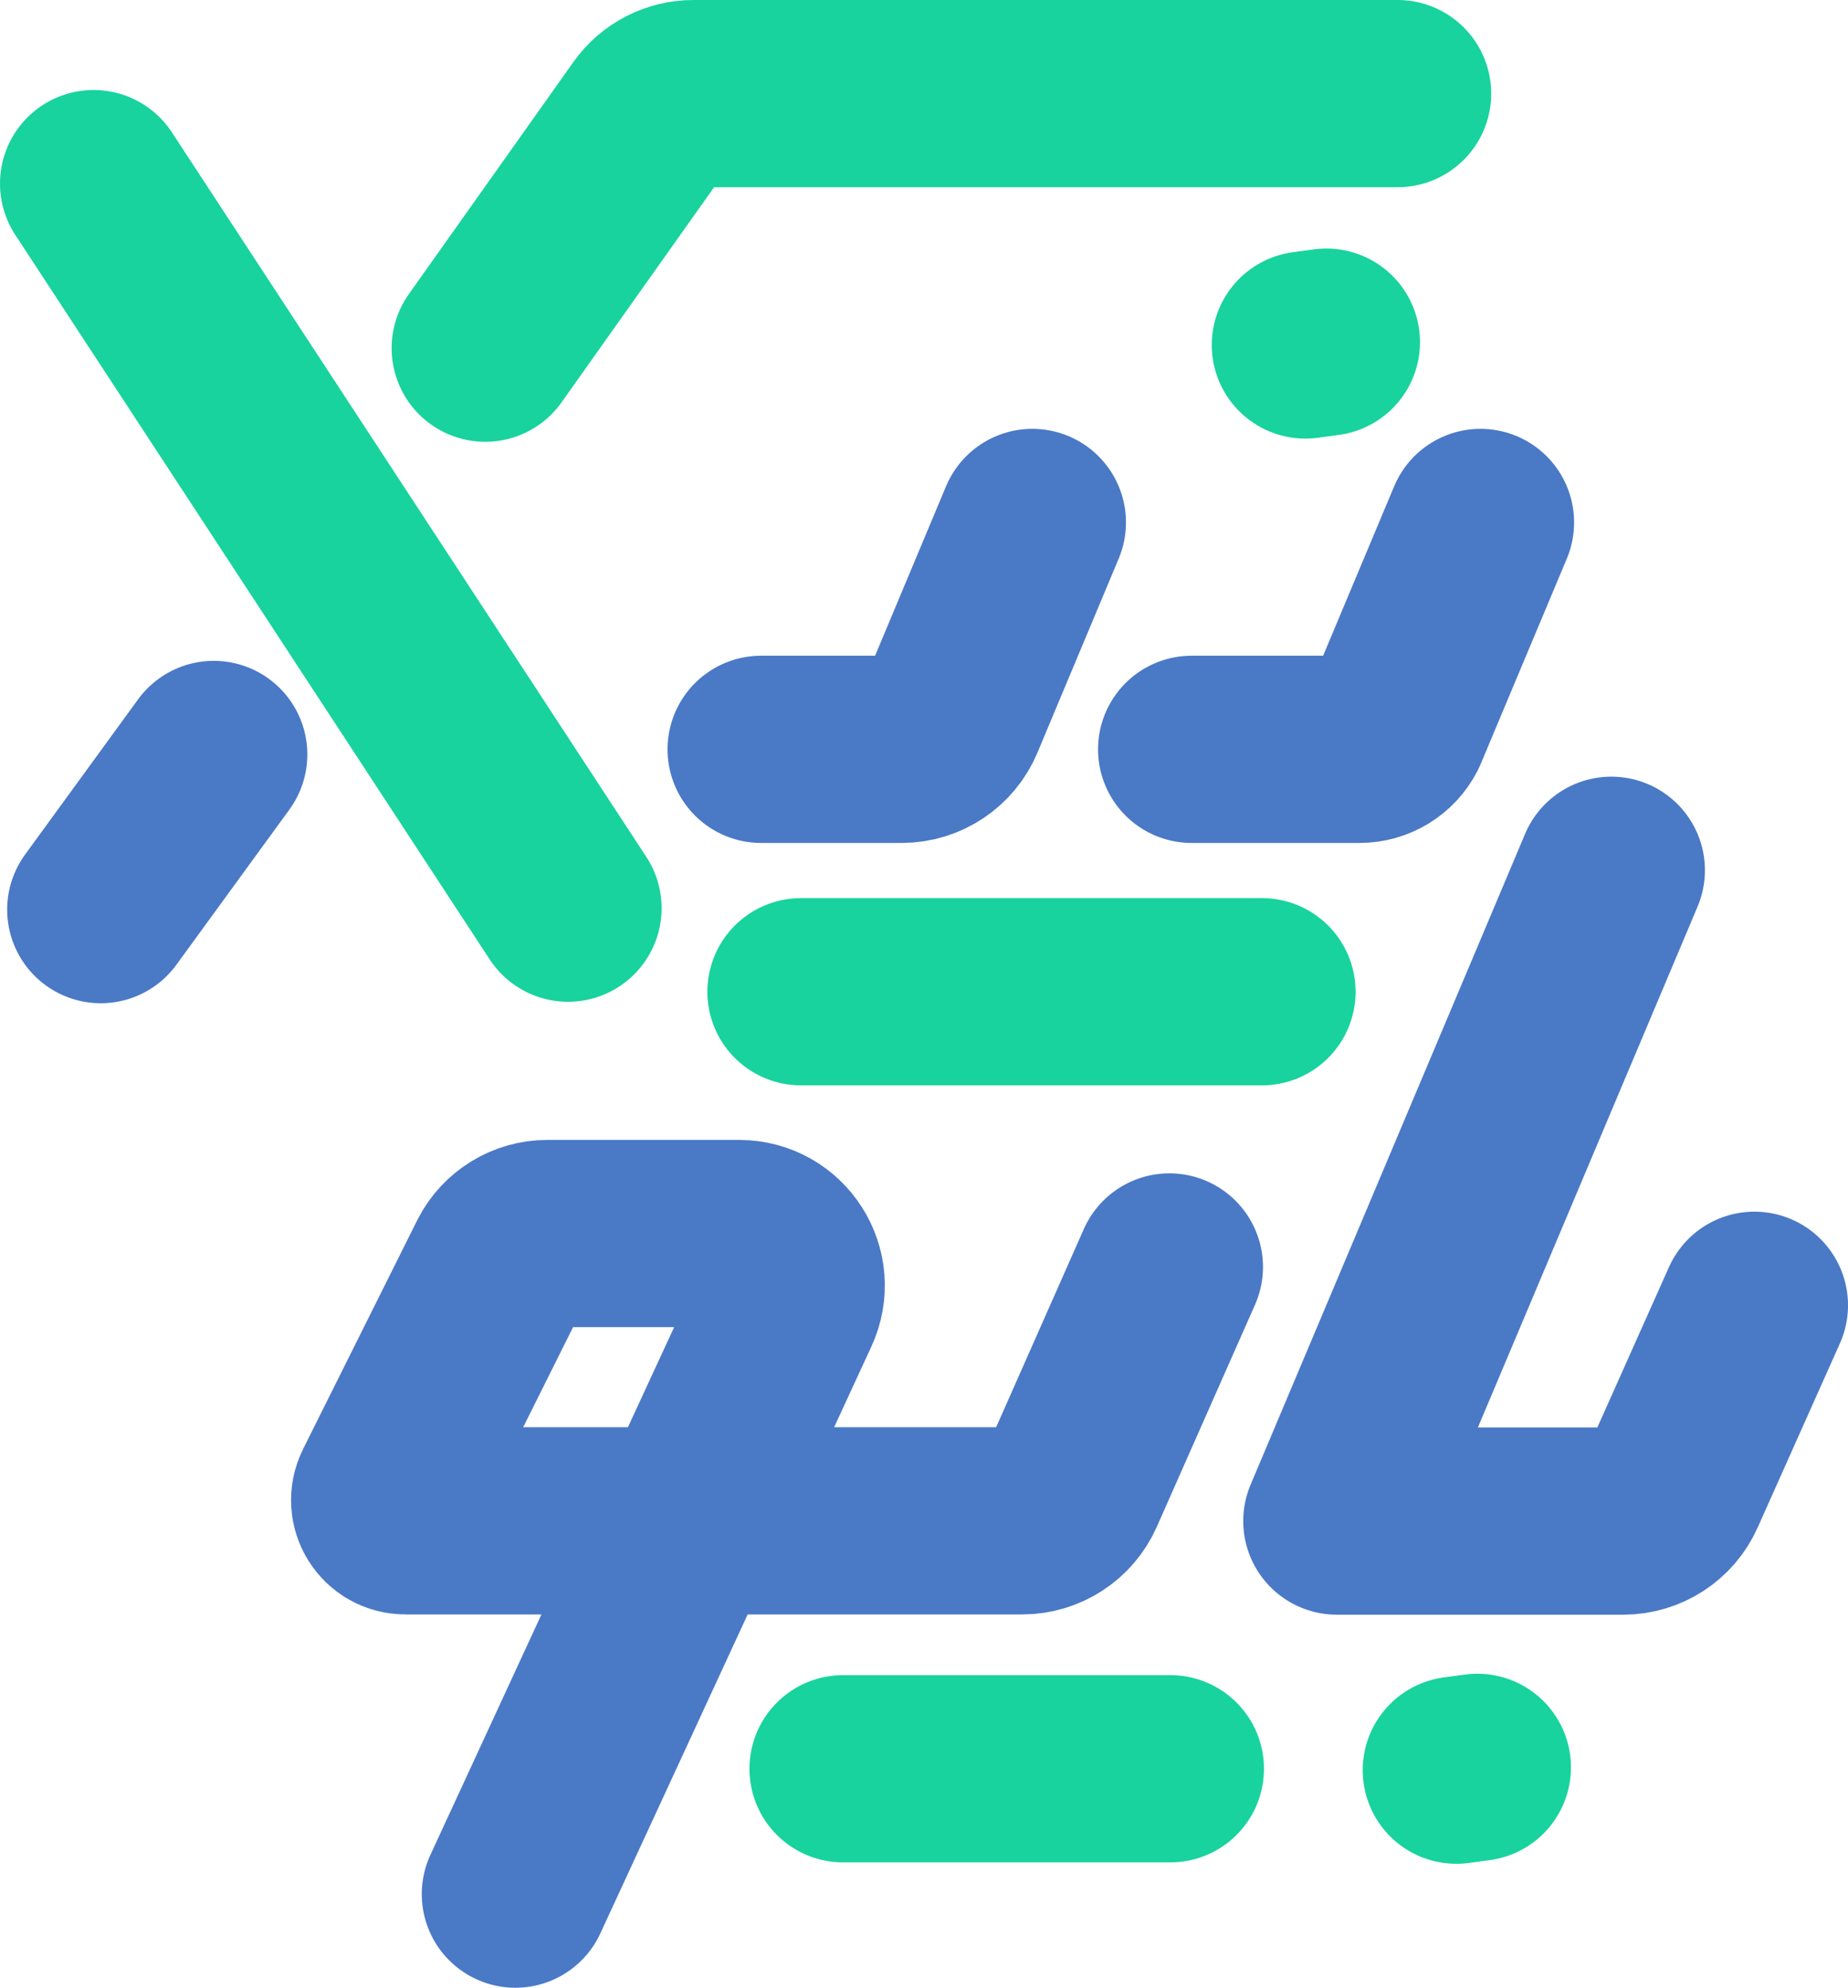
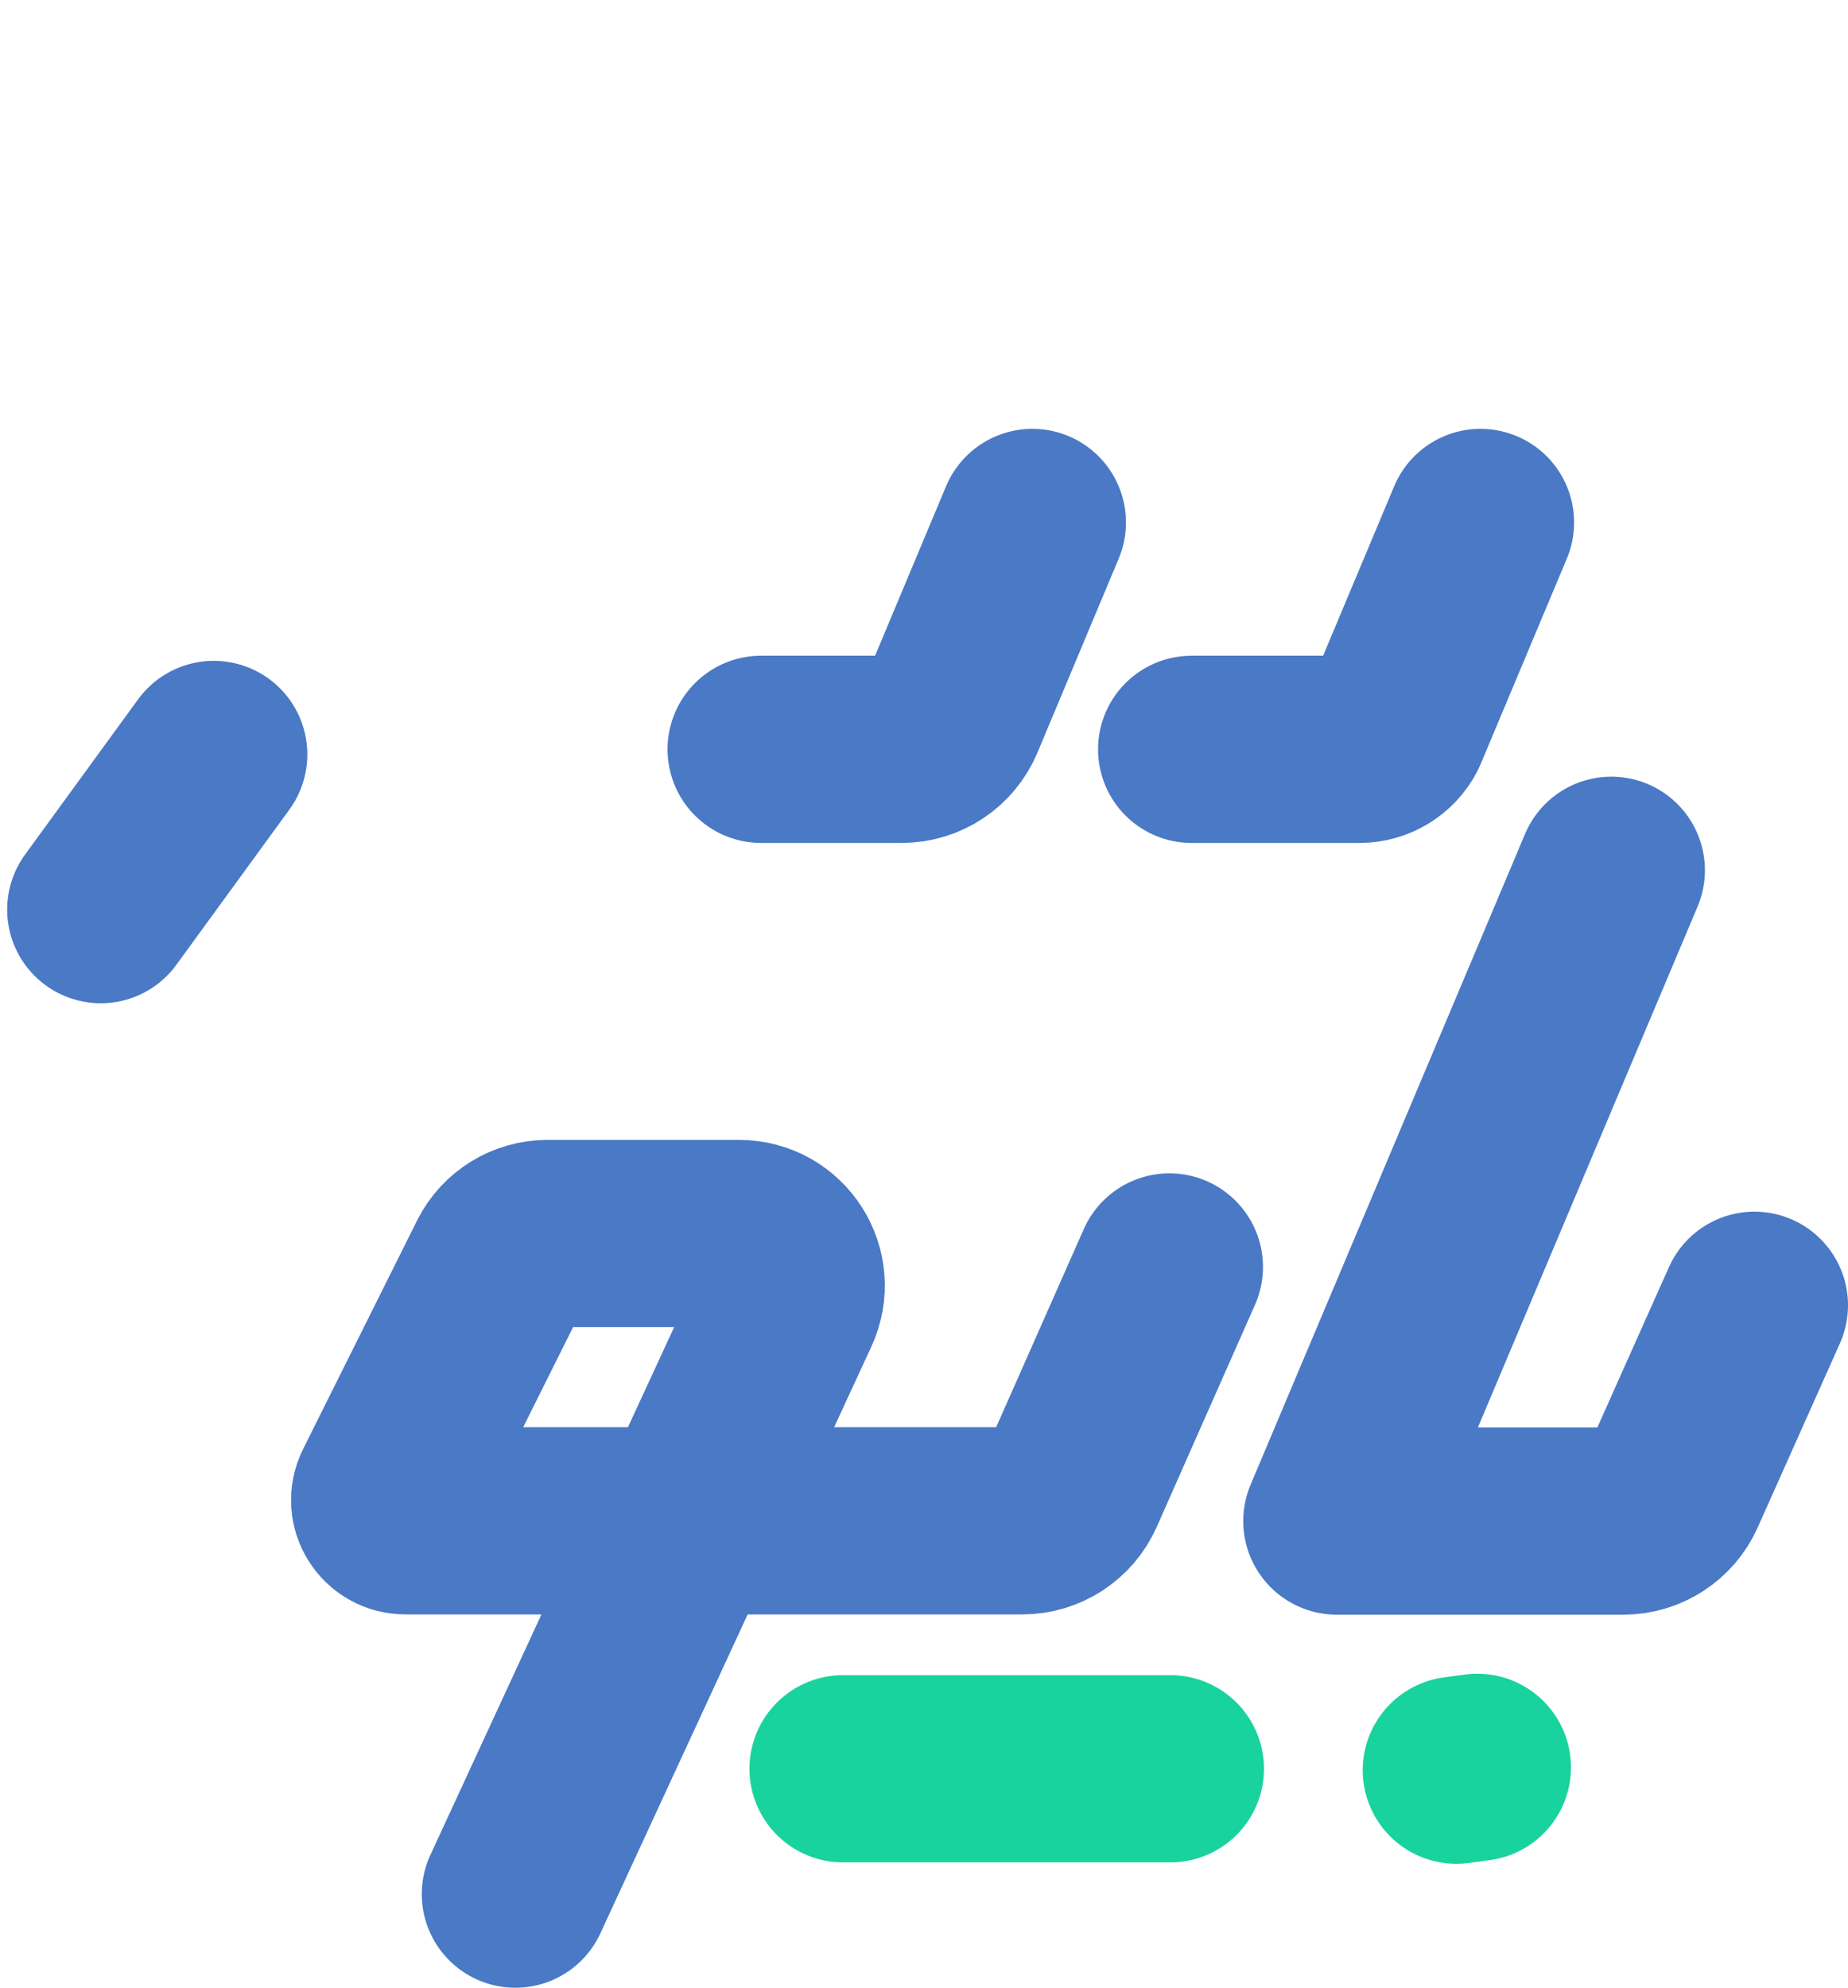
<svg xmlns="http://www.w3.org/2000/svg" id="Layer_2" data-name="Layer 2" viewBox="0 0 2454.18 2639.38">
  <defs>
    <style>
      .cls-1 {
        stroke: #4a79c6;
      }

      .cls-1, .cls-2 {
        fill: none;
        stroke-linecap: round;
        stroke-linejoin: round;
        stroke-width: 248.59px;
      }

      .cls-2 {
        stroke: #18d39d;
      }
    </style>
  </defs>
  <g id="Layer_1-2" data-name="Layer 1">
    <g>
      <path class="cls-1" d="m1552.97,1682.29l-130.36,294.68c-11.4,25.78-36.94,42.41-65.13,42.41h-819.17c-20.51,0-33.8-21.66-24.51-39.94l151.52-303.74c11.78-23.18,35.58-37.78,61.58-37.78h254.73c50.57,0,84,52.55,62.56,98.35l-359.76,778.81" />
      <path class="cls-1" d="m2139.86,1155.57l-364.52,864.15h380.39c28.1,0,53.57-16.52,65.03-42.18l109.14-244.37" />
      <path class="cls-1" d="m1966.13,693.72l-114.55,273.1c-8.87,17.29-26.67,28.17-46.1,28.17h-222.95" />
      <path class="cls-1" d="m1371.01,693.72l-107.88,257.57c-11.09,26.47-36.99,43.7-65.69,43.7h-186.64" />
      <line class="cls-2" x1="1119.59" y1="2348.61" x2="1554.28" y2="2348.61" />
-       <line class="cls-2" x1="1063.71" y1="1316.86" x2="1675.95" y2="1316.86" />
-       <line class="cls-2" x1="1733.53" y1="458.08" x2="1761.48" y2="454.31" />
      <line class="cls-2" x1="1934.01" y1="2350.49" x2="1961.96" y2="2346.72" />
-       <path class="cls-2" d="m644.39,462.32l218.41-308c13.35-18.83,35.01-30.02,58.1-30.02h935.15" />
      <line class="cls-1" x1="283.84" y1="1001.78" x2="133.81" y2="1207.83" />
-       <line class="cls-2" x1="124.29" y1="243.81" x2="754.33" y2="1205.9" />
    </g>
  </g>
</svg>